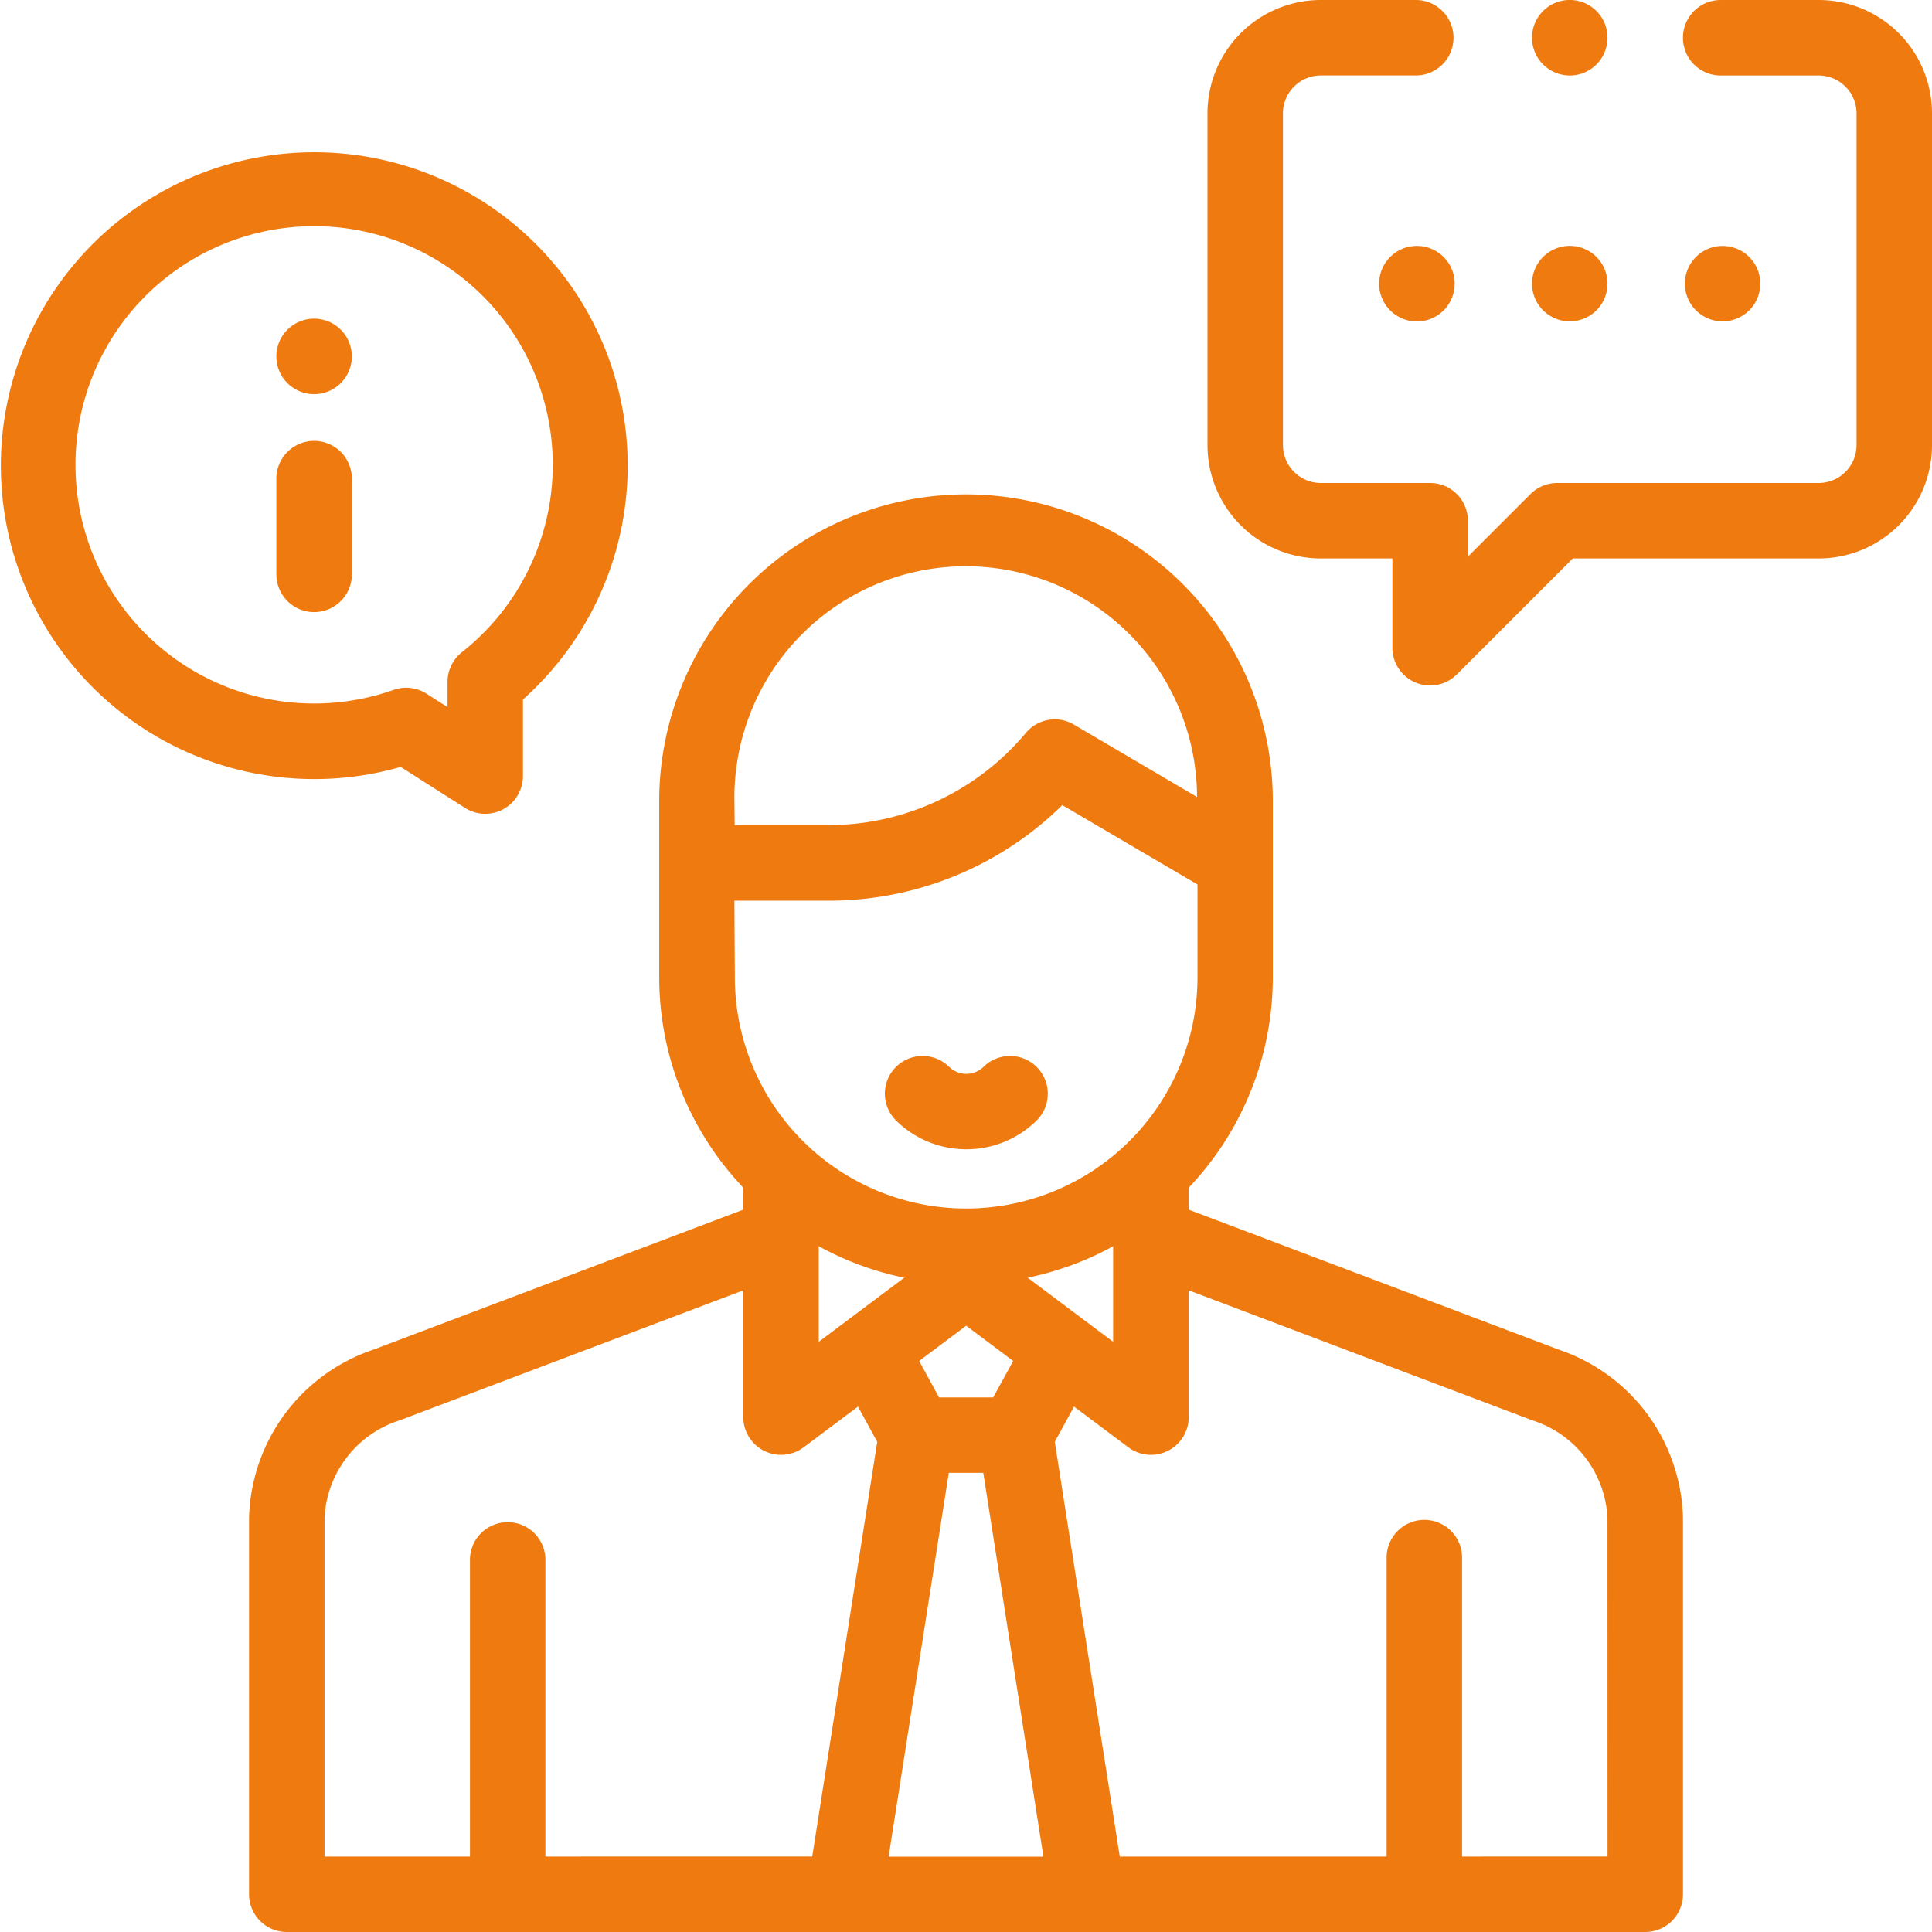
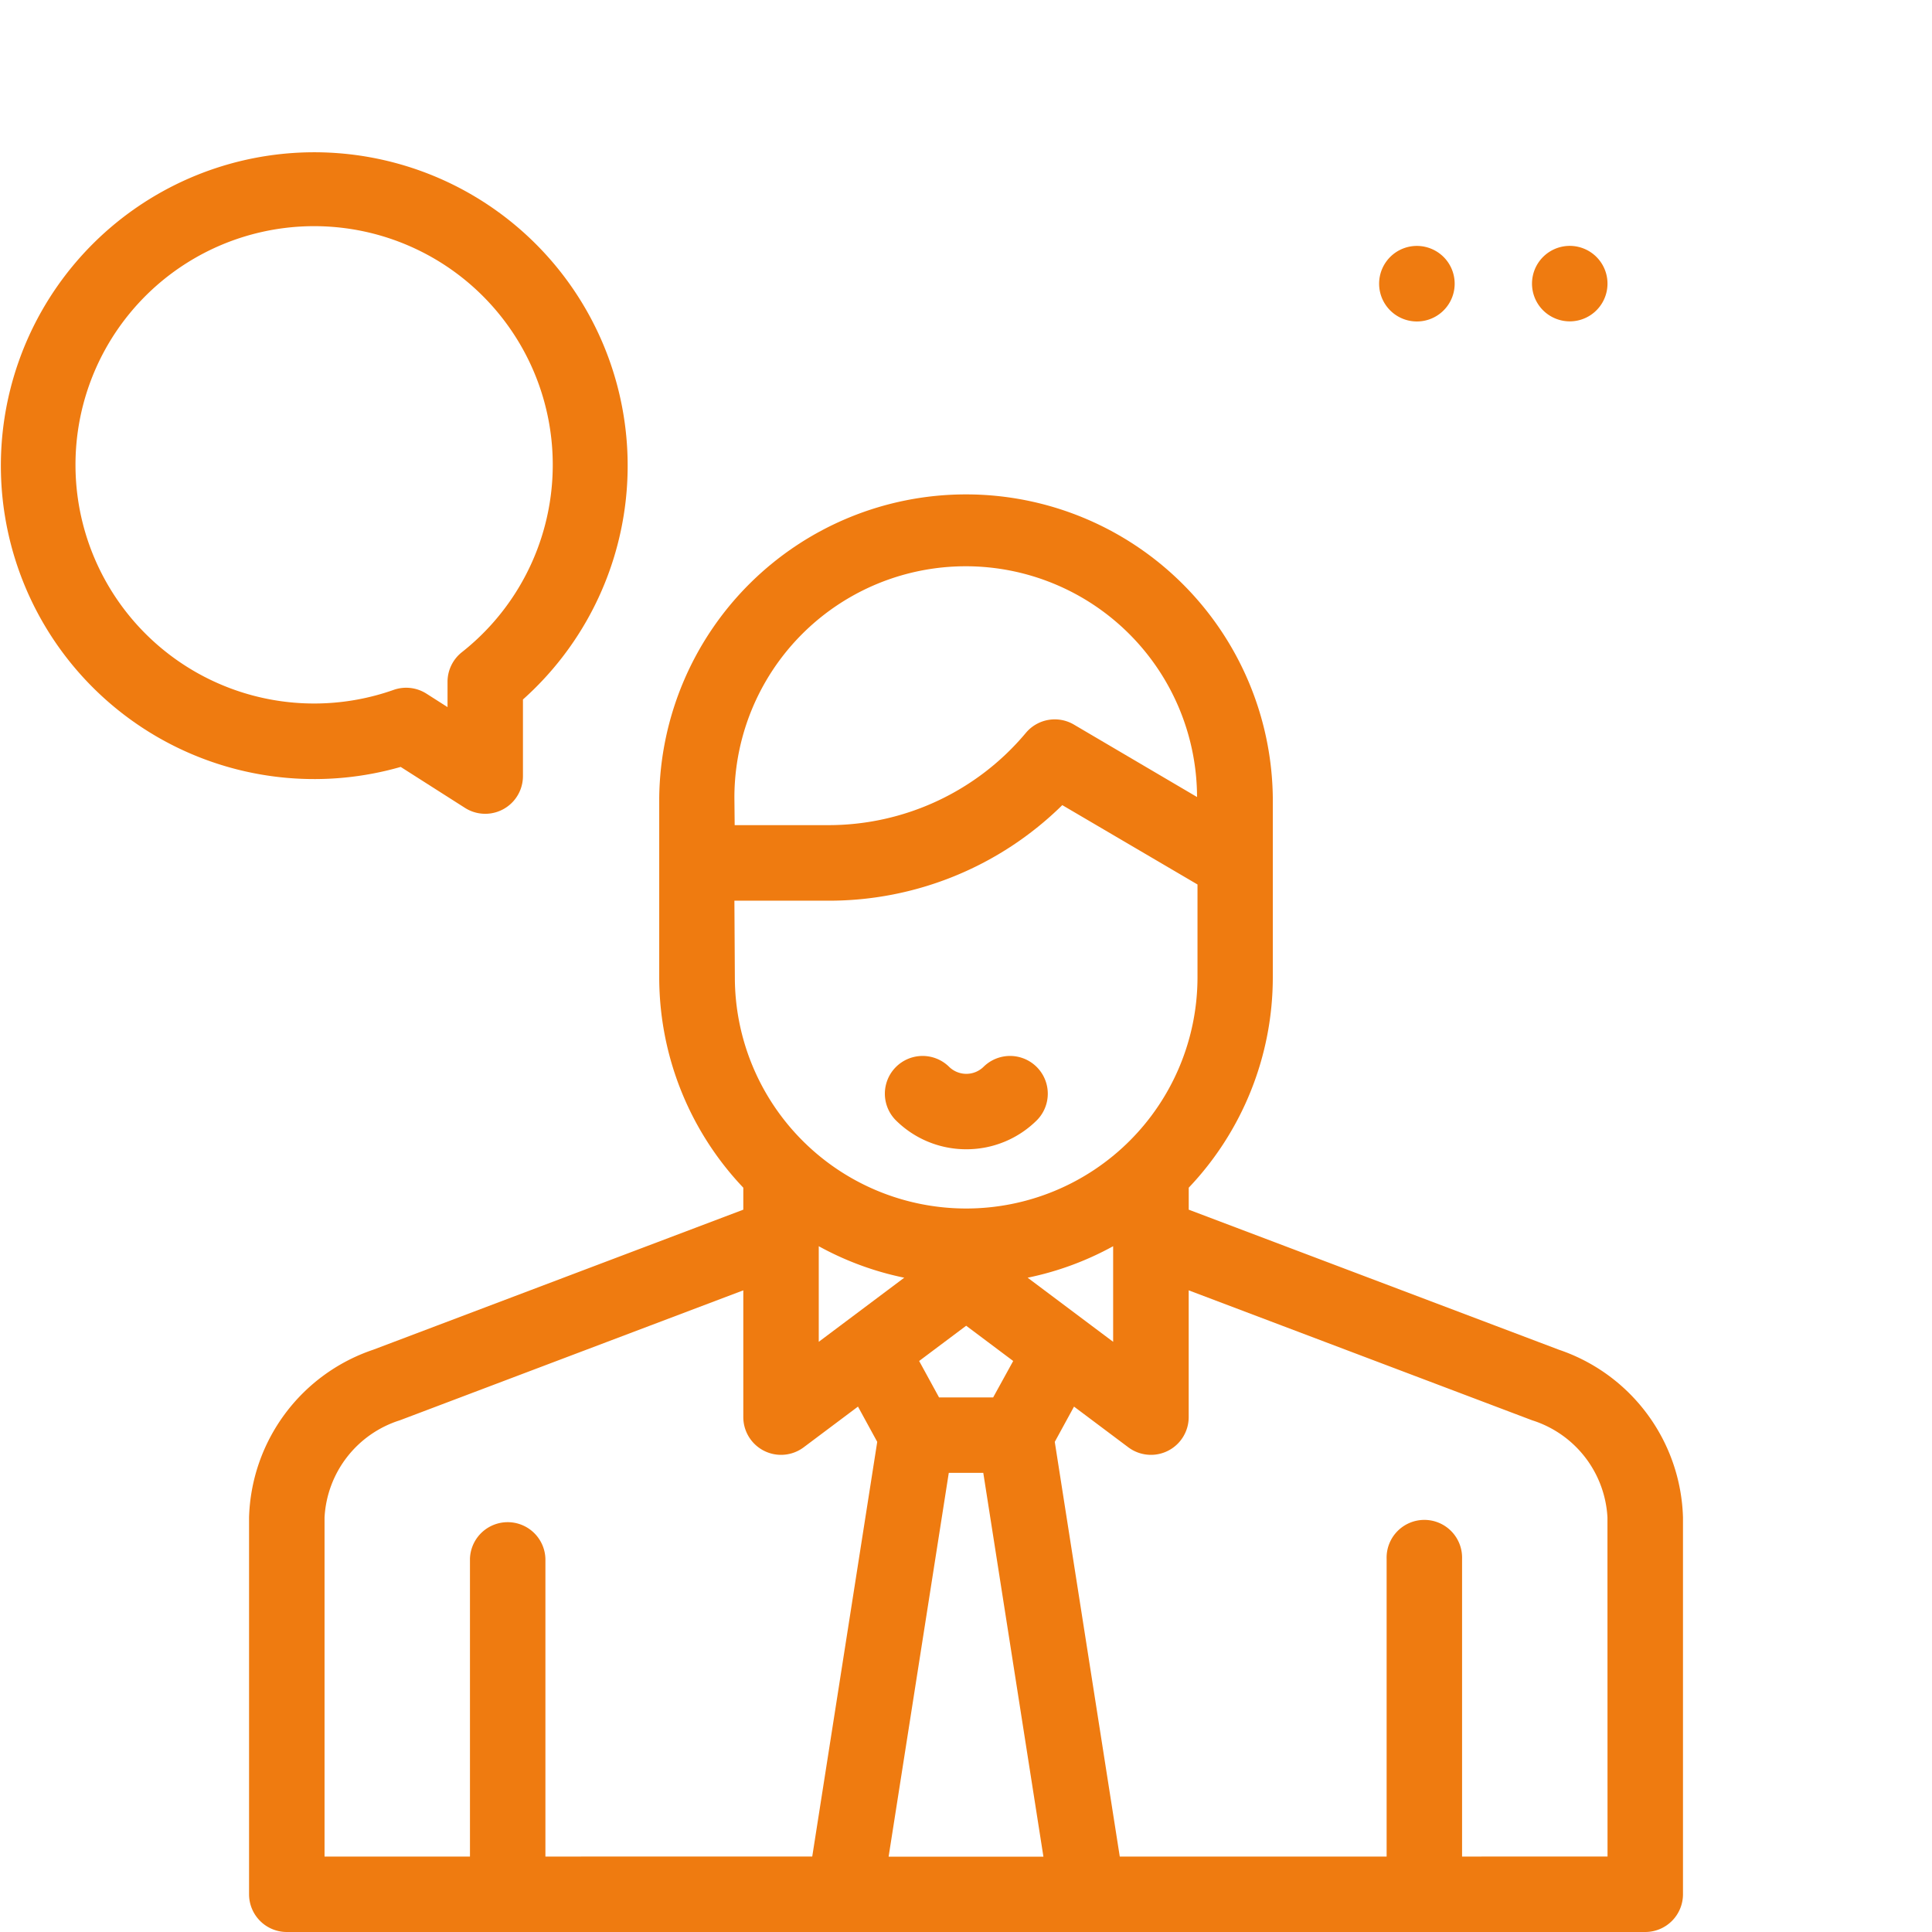
<svg xmlns="http://www.w3.org/2000/svg" width="56" height="56" viewBox="0 0 56 56">
  <defs>
    <style>.a{fill:#ef7b10;}</style>
  </defs>
  <path class="a" d="M103.966,155.046l-10.729-4.059v-.637a8.858,8.858,0,0,0,2.437-6.107v-5.19a8.893,8.893,0,0,0-17.785,0v5.19a8.86,8.86,0,0,0,2.437,6.107v.637L69.6,155.046a5.29,5.29,0,0,0-3.6,4.862V170.83a1.094,1.094,0,0,0,1.094,1.094h39.375a1.094,1.094,0,0,0,1.094-1.094V159.908A5.29,5.29,0,0,0,103.966,155.046Zm-21.453-3a8.812,8.812,0,0,0,2.478.913l-2.478,1.858Zm3.769,6.57h1l1.743,11.124H84.538Zm1.286-2.187H86l-.577-1.056,1.363-1.022,1.363,1.022Zm1-3.47a8.812,8.812,0,0,0,2.478-.913v2.771Zm-8.5-13.9a6.705,6.705,0,0,1,13.41-.033l-3.57-2.1a1.093,1.093,0,0,0-1.392.241,7.459,7.459,0,0,1-5.729,2.674H80.076Zm0,2.972H82.8a9.635,9.635,0,0,0,6.772-2.77l3.919,2.3v2.687a6.705,6.705,0,1,1-13.41,0ZM68.188,159.908a3.127,3.127,0,0,1,2.183-2.816l9.955-3.767V157a1.094,1.094,0,0,0,1.75.875l1.574-1.18.558,1.022-1.884,12.02H74.59v-8.631a1.094,1.094,0,0,0-2.187,0v8.631H68.188Zm37.188,9.829H101.16v-8.631a1.094,1.094,0,1,0-2.187,0v8.631H91.238l-1.884-12.02.558-1.022,1.574,1.18a1.094,1.094,0,0,0,1.75-.875v-3.675l9.955,3.767a3.128,3.128,0,0,1,2.183,2.816Zm0,0" transform="translate(-58.781 -115.924)" />
  <path class="a" d="M236.782,282.46a2.892,2.892,0,0,0,2.051-.848,1.094,1.094,0,0,0-1.547-1.547.714.714,0,0,1-1.009,0,1.094,1.094,0,0,0-1.547,1.547A2.891,2.891,0,0,0,236.782,282.46Zm0,0" transform="translate(-208.772 -249.148)" />
-   <path class="a" d="M337.719,0h-2.844a1.094,1.094,0,0,0,0,2.188h2.844a1.1,1.1,0,0,1,1.094,1.094v9.625A1.1,1.1,0,0,1,337.719,14h-7.583a1.1,1.1,0,0,0-.774.32l-1.815,1.815V15.094A1.094,1.094,0,0,0,326.453,14h-3.172a1.1,1.1,0,0,1-1.094-1.094V3.281a1.1,1.1,0,0,1,1.094-1.094h2.789a1.094,1.094,0,0,0,0-2.187h-2.789A3.285,3.285,0,0,0,320,3.281v9.625a3.285,3.285,0,0,0,3.281,3.281h2.078v2.589a1.094,1.094,0,0,0,1.867.773l3.362-3.362h7.13A3.285,3.285,0,0,0,341,12.906V3.281A3.285,3.285,0,0,0,337.719,0Zm0,0" transform="translate(-285)" />
  <path class="a" d="M11.615,57.855l1.861,1.186a1.093,1.093,0,0,0,1.682-.922V55.9a9.084,9.084,0,1,0-3.542,1.954ZM2.188,49.1a6.917,6.917,0,1,1,11.2,5.429,1.094,1.094,0,0,0-.416.859v.733l-.611-.39a1.095,1.095,0,0,0-.952-.109A6.918,6.918,0,0,1,2.188,49.1Zm0,0" transform="translate(0 -35.625)" />
-   <path class="a" d="M448.367,67.035a1.093,1.093,0,1,0-.773.32A1.1,1.1,0,0,0,448.367,67.035Zm0,0" transform="translate(-397.664 -58.04)" />
  <path class="a" d="M407.094,67.355a1.094,1.094,0,1,0-.773-.32A1.1,1.1,0,0,0,407.094,67.355Zm0,0" transform="translate(-361.594 -58.04)" />
  <path class="a" d="M366.594,65.168a1.095,1.095,0,1,0,.773.321A1.1,1.1,0,0,0,366.594,65.168Zm0,0" transform="translate(-325.523 -58.04)" />
-   <path class="a" d="M75.426,120.444v-2.807a1.094,1.094,0,0,0-2.187,0v2.807a1.094,1.094,0,0,0,2.188,0Zm0,0" transform="translate(-65.228 -103.796)" />
-   <path class="a" d="M74.332,86.648a1.094,1.094,0,1,0-.773-.32A1.1,1.1,0,0,0,74.332,86.648Zm0,0" transform="translate(-65.228 -75.223)" />
-   <path class="a" d="M407.094,2.188a1.094,1.094,0,0,0,1.094-1.094,1.094,1.094,0,1,0-1.867.773A1.1,1.1,0,0,0,407.094,2.188Zm0,0" transform="translate(-361.594)" />
</svg>